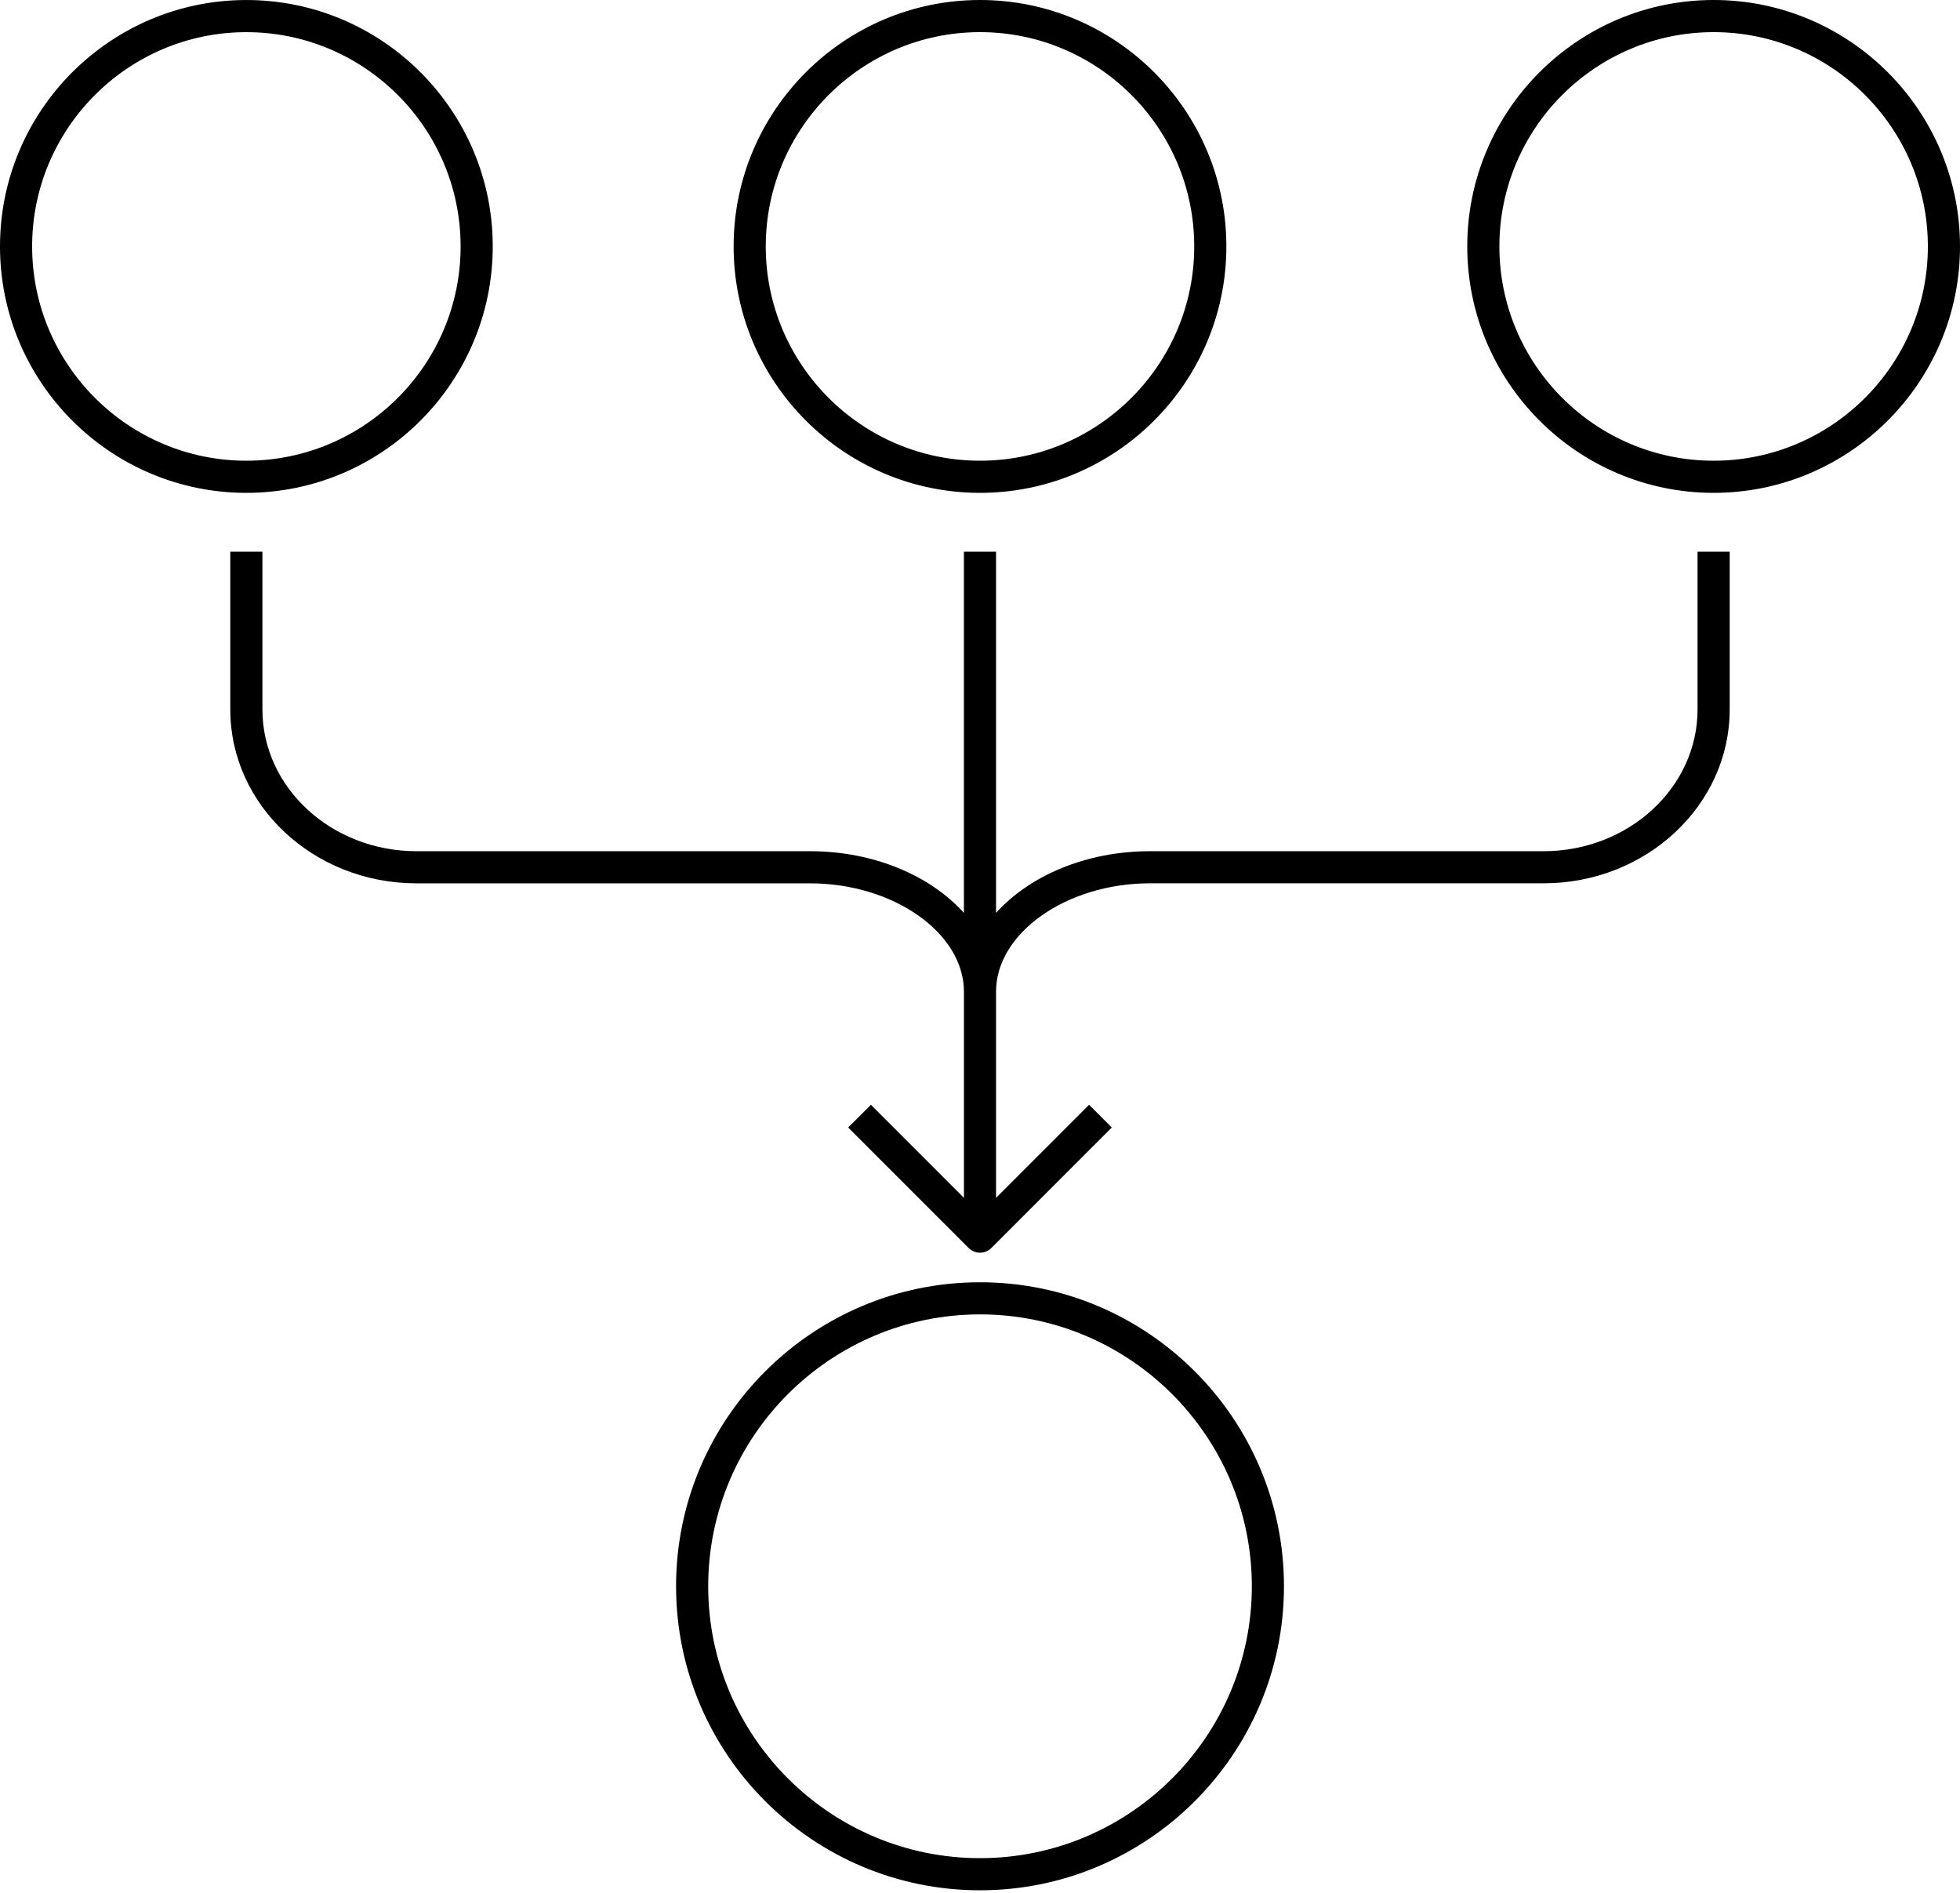
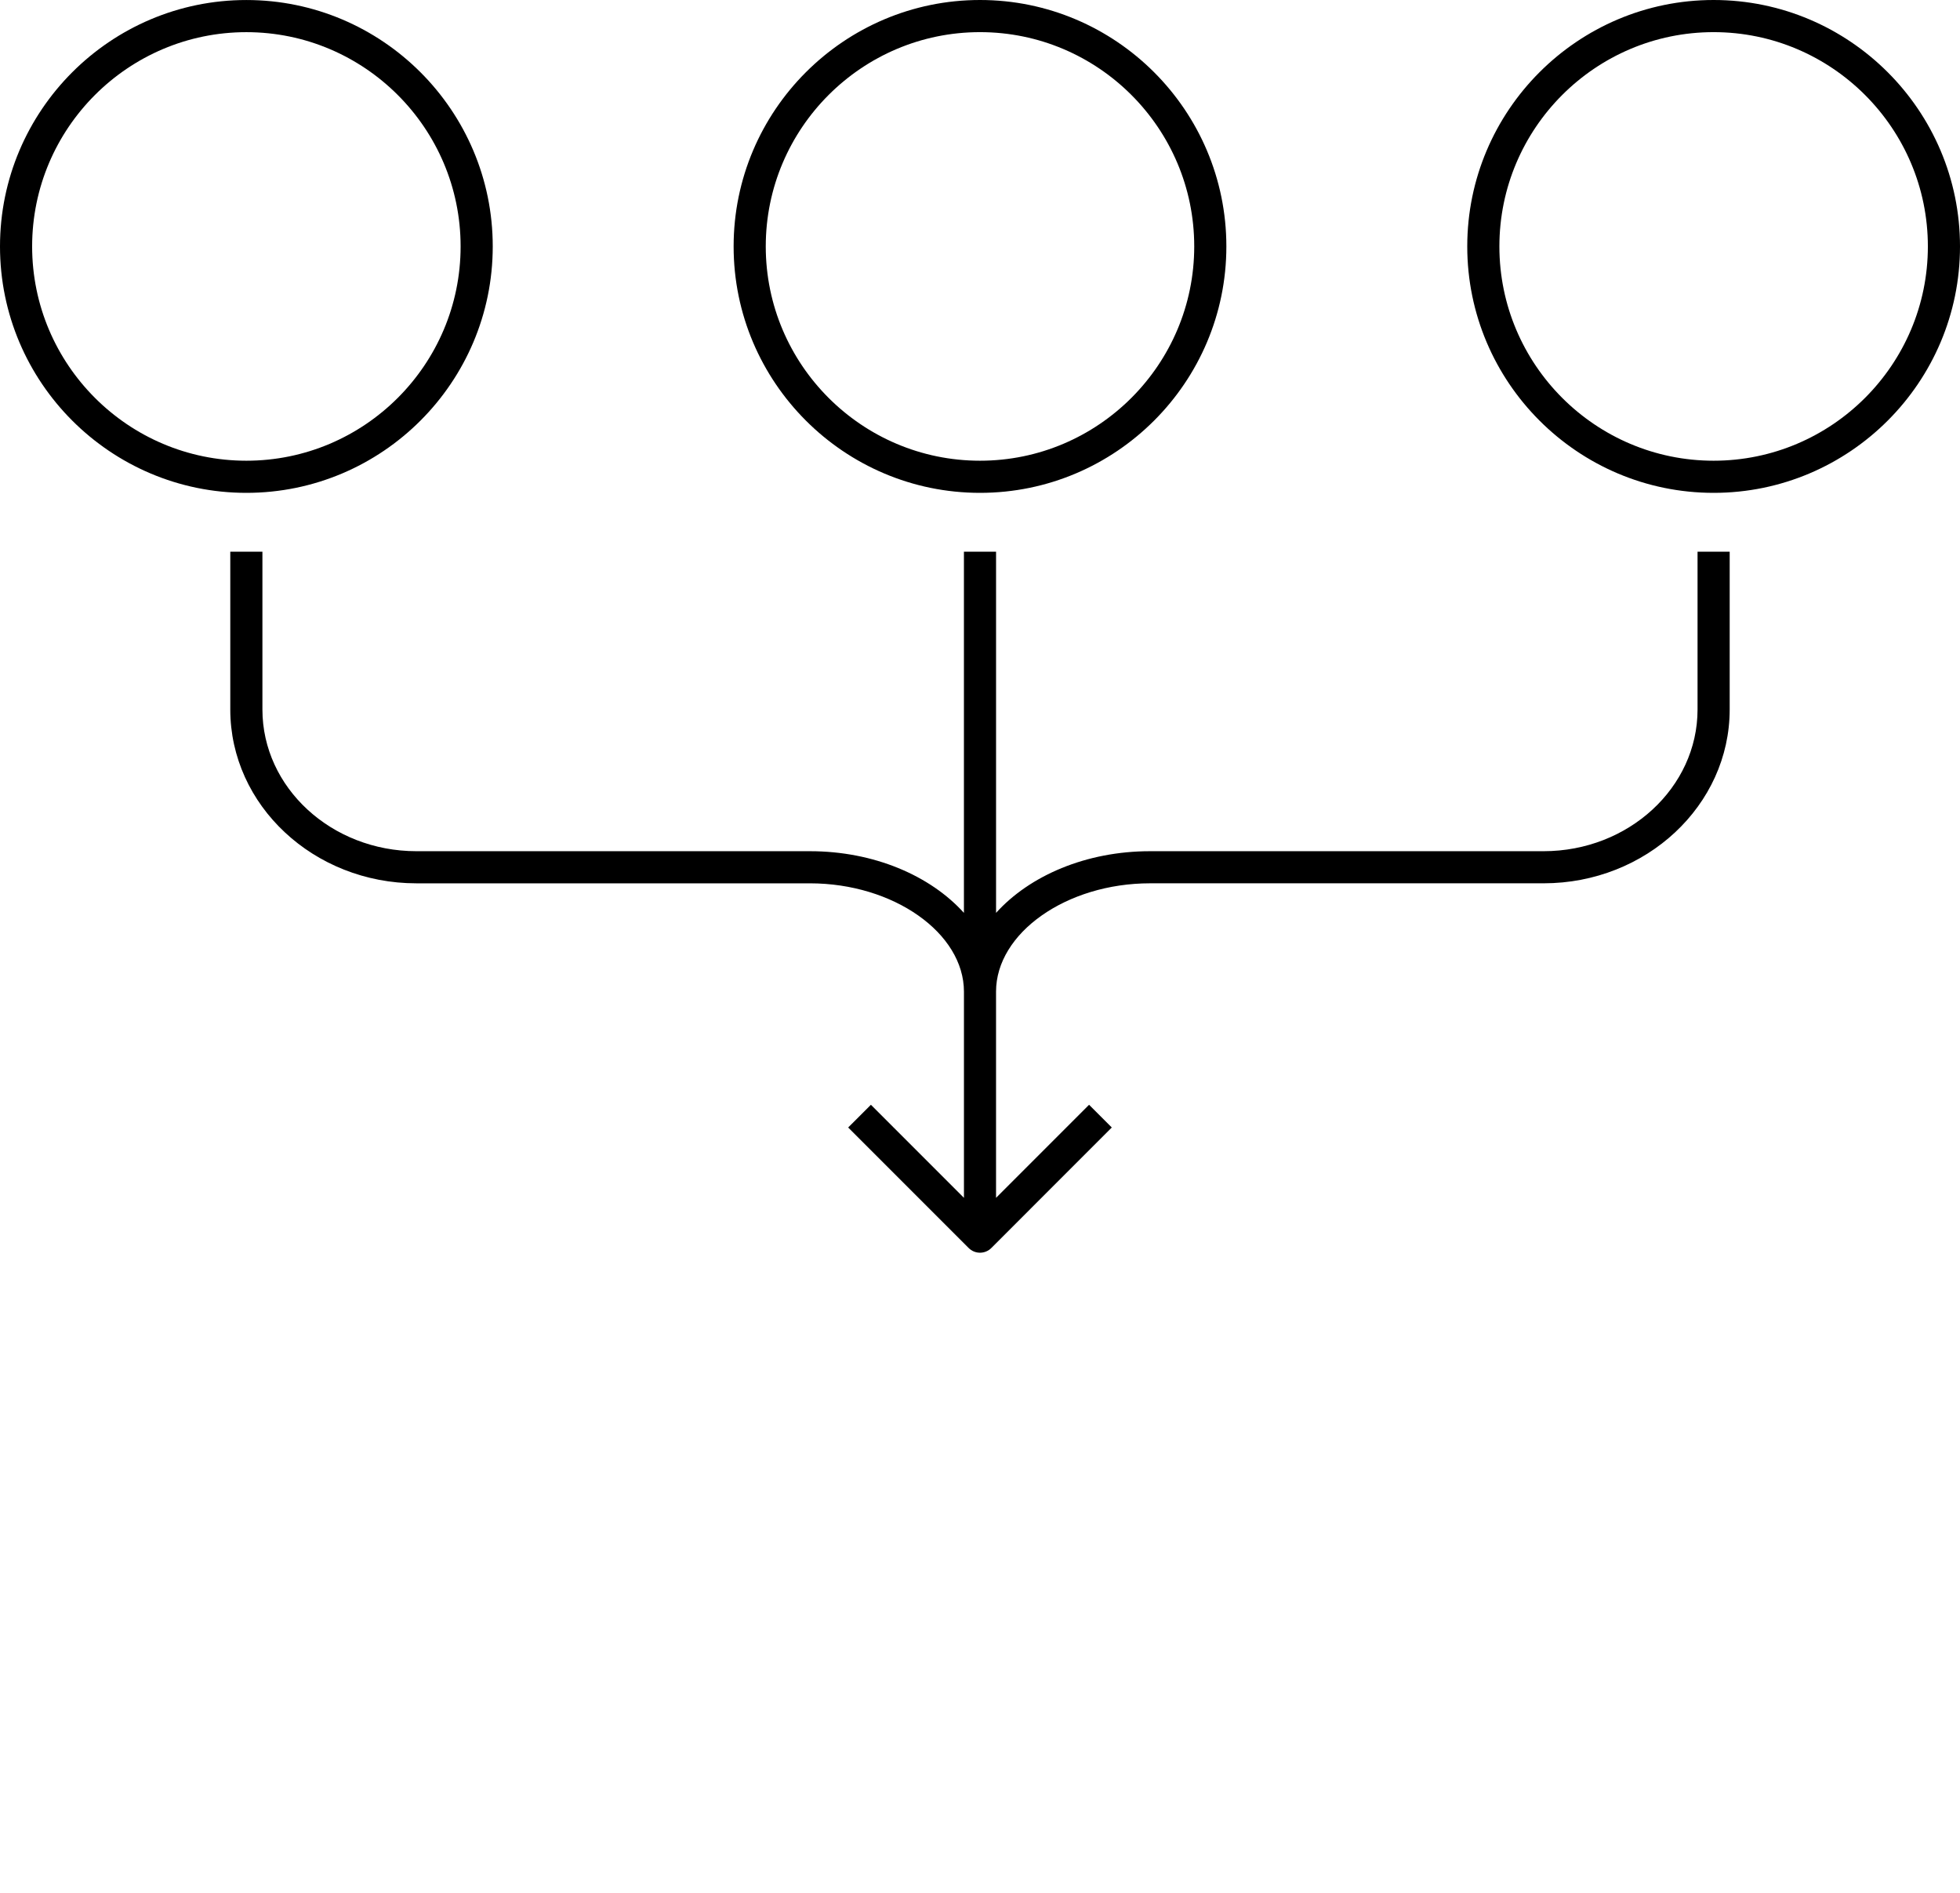
<svg xmlns="http://www.w3.org/2000/svg" width="175" height="169" viewBox="0 0 175 169" fill="none">
-   <path d="M87.501 114.462C72.537 114.462 60.363 126.635 60.363 141.599C60.363 156.563 72.537 168.738 87.501 168.738C102.465 168.738 114.64 156.565 114.64 141.599C114.64 126.633 102.465 114.462 87.501 114.462ZM87.501 165.869C74.118 165.869 63.232 154.983 63.232 141.601C63.232 128.219 74.118 117.33 87.501 117.33C100.883 117.33 111.771 128.217 111.771 141.599C111.771 154.981 100.883 165.869 87.501 165.869Z" fill="black" />
  <path d="M87.5 43.995C99.63 43.995 109.497 34.126 109.497 21.998C109.497 9.871 99.63 0 87.5 0C75.371 0 65.502 9.869 65.502 21.996C65.502 34.124 75.371 43.995 87.5 43.995ZM87.5 2.869C98.048 2.869 106.628 11.45 106.628 21.996C106.628 32.542 98.048 41.126 87.5 41.126C76.953 41.126 68.371 32.544 68.371 21.998C68.371 11.453 76.954 2.869 87.5 2.869Z" fill="black" />
  <path d="M153.001 0C140.872 0 131.005 9.869 131.005 21.996C131.005 34.124 140.872 43.995 153.001 43.995C165.131 43.995 175 34.126 175 21.998C175 9.871 165.131 0 153.001 0ZM153.001 41.126C142.454 41.126 133.874 32.544 133.874 21.998C133.874 11.453 142.455 2.869 153.001 2.869C163.547 2.869 172.131 11.45 172.131 21.998C172.131 32.546 163.549 41.126 153.001 41.126Z" fill="black" />
  <path d="M43.995 21.998C43.995 9.869 34.126 0.002 21.996 0.002C9.867 0.002 0 9.869 0 21.998C0 34.128 9.867 43.995 21.996 43.995C34.126 43.995 43.995 34.126 43.995 21.998ZM2.869 21.998C2.869 11.45 11.45 2.871 21.996 2.871C32.542 2.871 41.126 11.452 41.126 21.998C41.126 32.544 32.544 41.126 21.996 41.126C11.449 41.126 2.869 32.544 2.869 21.998Z" fill="black" />
  <path d="M151.567 63.333C151.567 70.308 145.399 75.983 137.819 75.983H102.681C96.972 75.983 91.927 78.169 88.934 81.489V49.249H86.065V81.489C83.072 78.169 78.028 75.983 72.317 75.983H37.178C29.598 75.983 23.43 70.308 23.43 63.333V49.249H20.561V63.333C20.561 71.89 28.015 78.851 37.178 78.851H72.319C79.771 78.851 86.067 83.281 86.067 88.525V99.633V106.926L77.759 98.618L75.73 100.647L86.486 111.403C86.755 111.673 87.119 111.824 87.499 111.824C87.88 111.824 88.245 111.673 88.513 111.403L99.267 100.647L97.238 98.618L88.932 106.926V99.631V88.523C88.932 83.279 95.226 78.849 102.68 78.849H137.819C146.98 78.849 154.436 71.888 154.436 63.331V49.247H151.567V63.333Z" fill="black" />
</svg>